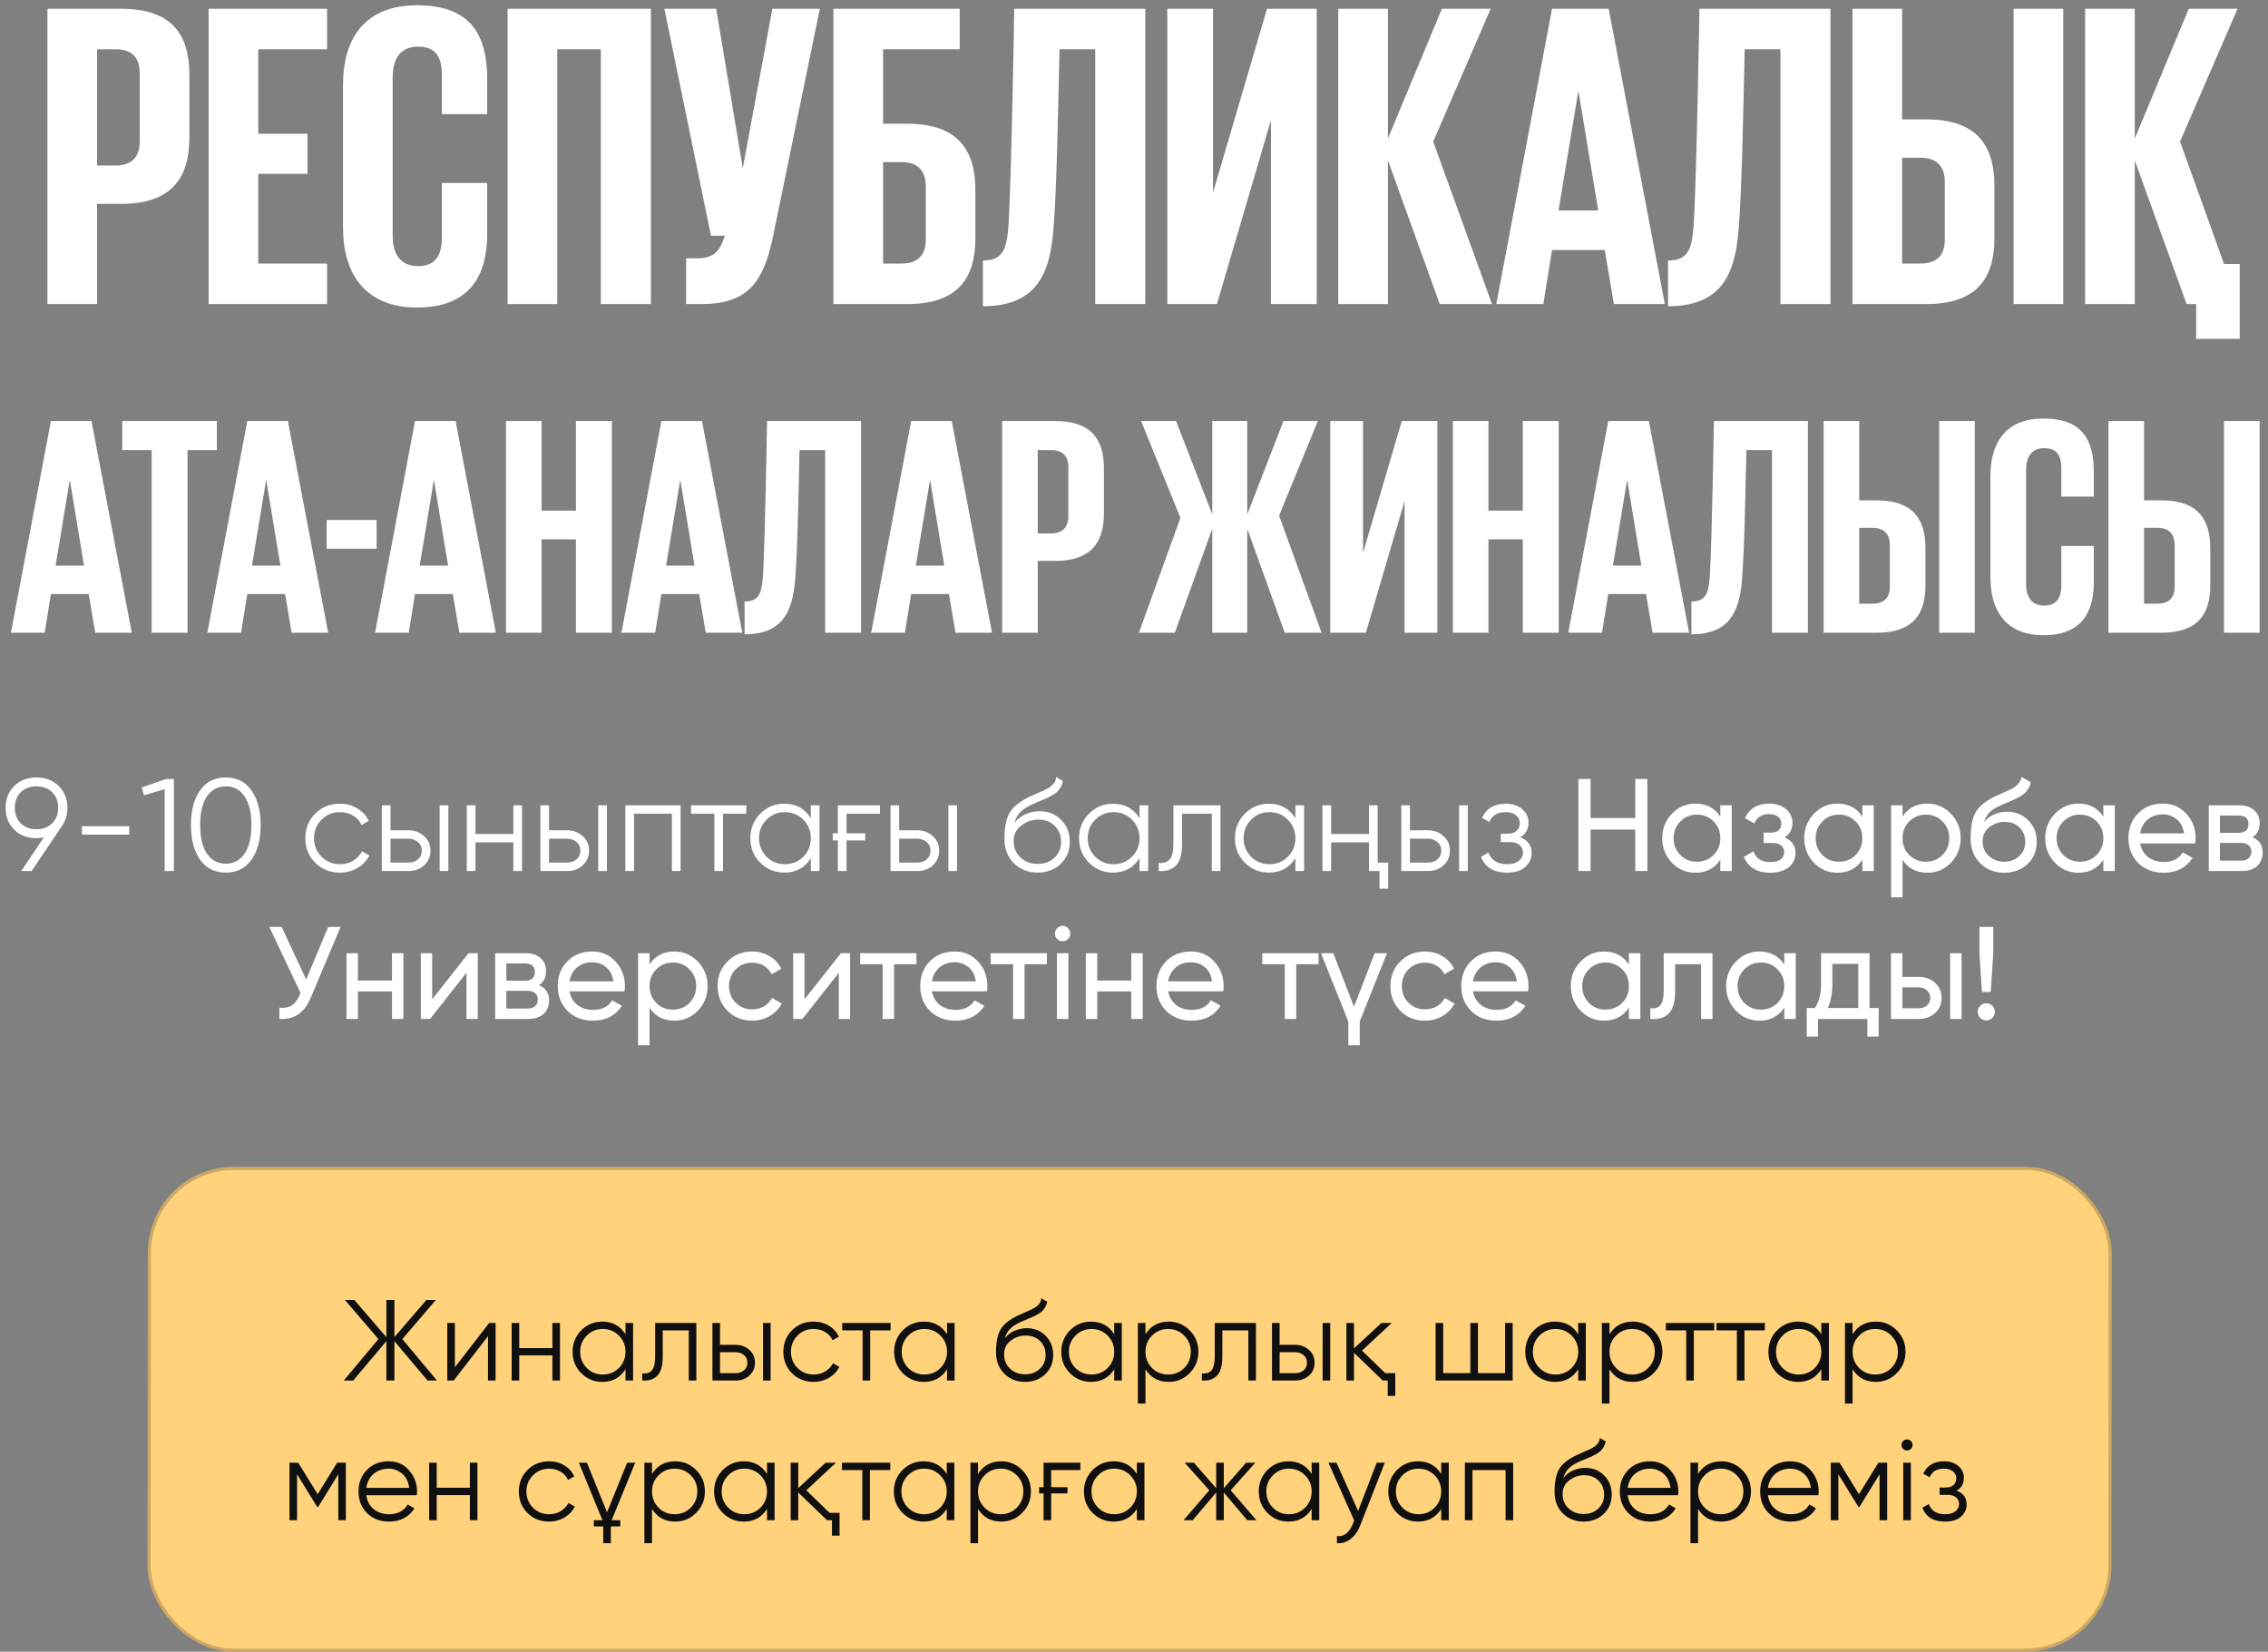
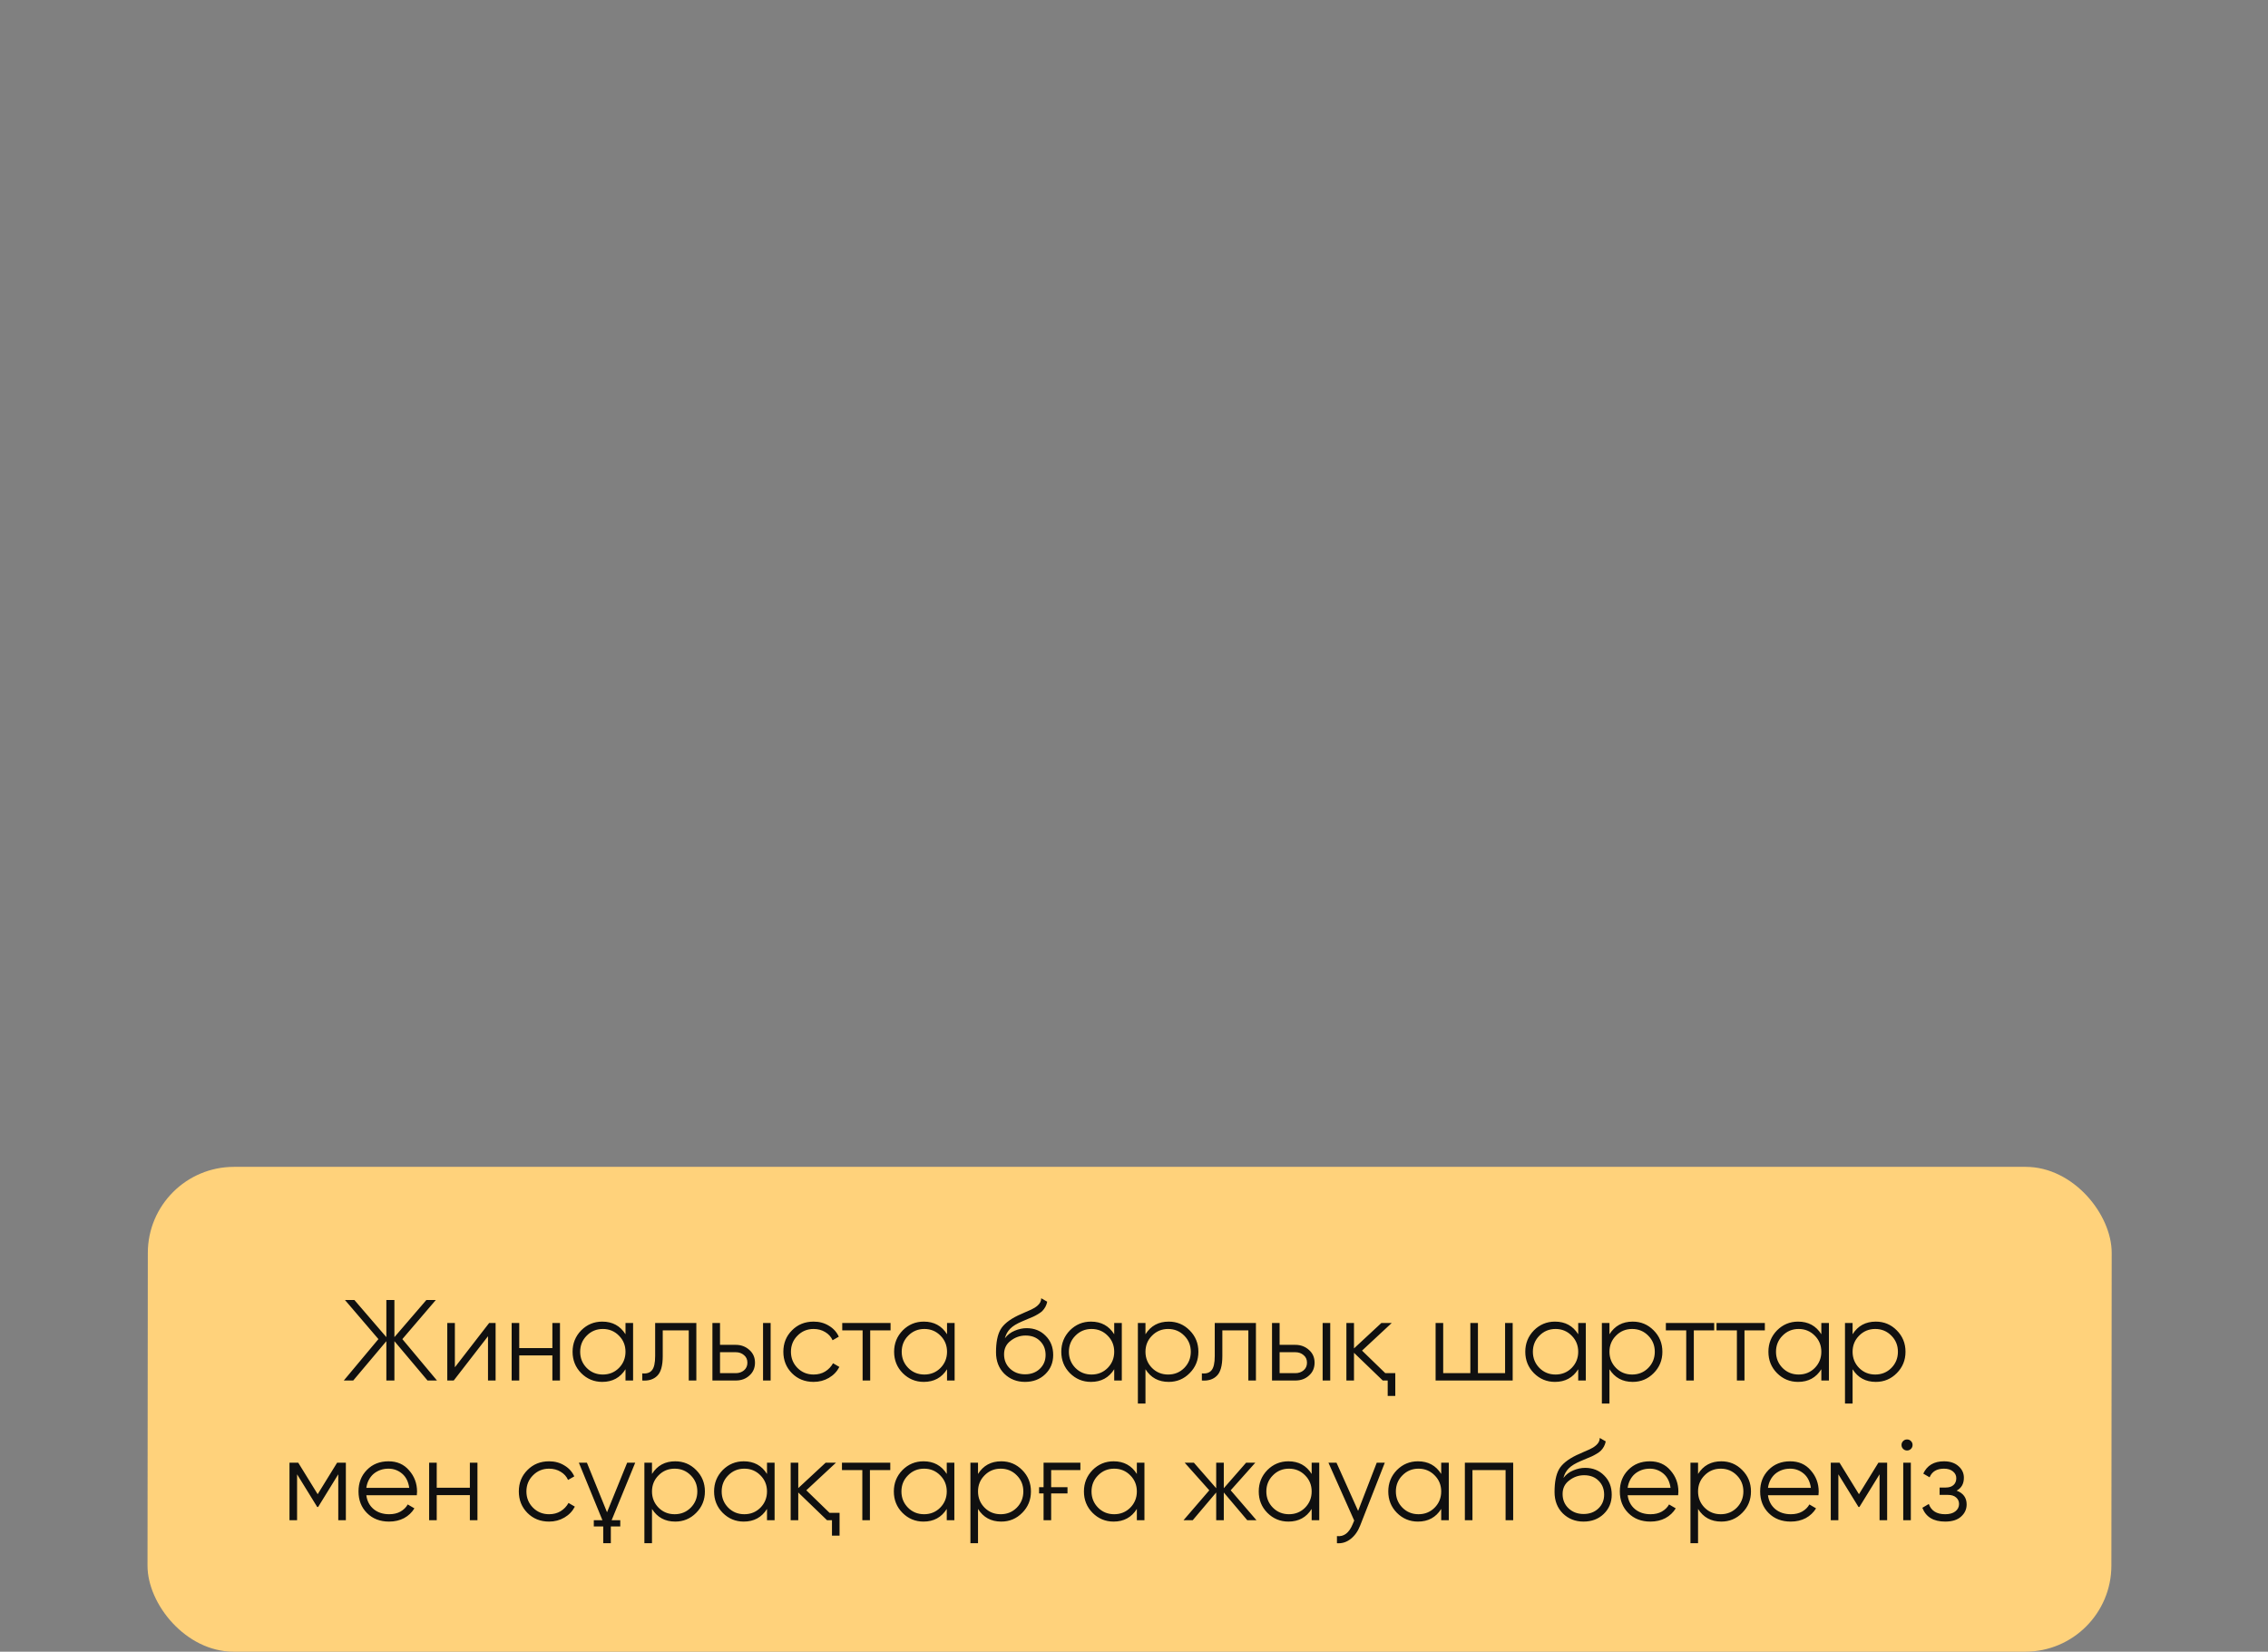
<svg xmlns="http://www.w3.org/2000/svg" width="276" height="201" viewBox="0 0 276 201" fill="none">
  <rect x="0" y="0" width="276" height="201" fill="#808080" stroke="none" />
-   <path d="M5.772 37V1.066H14.729C20.824 1.066 23.05 4.087 23.05 9.122V16.701C23.05 21.736 20.824 24.81 14.729 24.81H11.814V37H5.772ZM14.04 5.995H11.814V20.146H14.04C16.001 20.146 17.008 19.139 17.008 17.178V8.91C17.008 6.949 16.001 5.995 14.04 5.995ZM25.389 37V1.066H39.804V5.995H31.43V16.277H37.419V21.153H31.43V32.071H39.804V37H25.389ZM50.754 37.424C44.394 37.424 41.744 33.237 41.744 27.725V10.341C41.744 4.67 44.394 0.642 50.754 0.642C57.379 0.642 59.287 4.352 59.287 9.652V13.892H53.775V9.175C53.775 6.896 53.033 5.677 50.86 5.677C48.687 5.677 47.786 7.214 47.786 9.387V28.679C47.786 30.852 48.687 32.389 50.86 32.389C53.033 32.389 53.775 31.011 53.775 28.891V22.266H59.287V28.467C59.287 33.555 57.167 37.424 50.754 37.424ZM61.774 37V1.066H79.211V37H73.116V5.995H67.816V37H61.774ZM85.407 37H83.499V31.435H84.93C86.838 31.435 87.633 30.534 88.216 28.679H86.52L80.849 1.066H87.156L90.389 20.464L93.993 1.066H99.77L93.993 29.156C92.88 34.191 91.078 37 85.407 37ZM101.421 37V1.066H116.791V5.995H107.463V15.058H110.378C116.473 15.058 118.699 18.132 118.699 23.167V28.944C118.699 33.979 116.473 37 110.378 37H101.421ZM107.463 32.071H109.689C111.65 32.071 112.657 31.117 112.657 29.156V22.69C112.657 20.729 111.65 19.722 109.689 19.722H107.463V32.071ZM119.608 37.265V31.7C122.099 31.7 122.523 30.269 122.735 27.301C123.106 20.888 123.424 1.119 123.424 1.066H139.377V37H133.282V5.995H128.936C128.777 12.355 128.618 22.955 128.194 27.937C127.77 33.343 126.127 37.265 119.608 37.265ZM142.051 37V1.066H147.616V23.432L154.188 1.066H160.23V37H154.665V14.634L148.093 37H142.051ZM175.206 37L168.899 19.51V37H162.857V1.066H168.899V16.86L175.471 1.066H181.407L174.411 17.231L181.566 37H175.206ZM187.813 37H182.089L188.873 1.066H195.763L202.6 37H196.399L195.286 30.428H188.873L187.813 37ZM192.053 11.189L189.668 25.605H194.491L192.106 11.189H192.053ZM202.99 37.265V31.7C205.481 31.7 205.905 30.269 206.117 27.301C206.488 20.888 206.806 1.119 206.806 1.066H222.759V37H216.664V5.995H212.318C212.159 12.355 212 22.955 211.576 27.937C211.152 33.343 209.509 37.265 202.99 37.265ZM225.432 37V1.066H231.474V14.528H234.389C240.484 14.528 242.71 17.602 242.71 22.637V28.944C242.71 33.979 240.484 37 234.389 37H225.432ZM231.474 32.071H233.7C235.661 32.071 236.668 31.117 236.668 29.156V22.16C236.668 20.199 235.661 19.192 233.7 19.192H231.474V32.071ZM245.042 37V1.066H251.084V37H245.042ZM266.093 37L259.786 19.51V37H253.744V1.066H259.786V16.86L266.358 1.066H272.294L265.298 17.231L270.651 32.124H272.559V41.24H267.259V37H266.093ZM5.435 77H1.331L6.195 51.236H11.135L16.037 77H11.591L10.793 72.288H6.195L5.435 77ZM8.475 58.494L6.765 68.83H10.223L8.513 58.494H8.475ZM14.881 54.77V51.236H26.395V54.77H22.823V77H18.453V54.77H14.881ZM29.334 77H25.23L30.094 51.236H35.034L39.936 77H35.49L34.692 72.288H30.094L29.334 77ZM32.374 58.494L30.664 68.83H34.122L32.412 58.494H32.374ZM39.749 66.778V63.282H45.829V66.778H39.749ZM49.744 77H45.64L50.504 51.236H55.444L60.346 77H55.9L55.102 72.288H50.504L49.744 77ZM52.784 58.494L51.074 68.83H54.532L52.822 58.494H52.784ZM70.088 77V65.638H65.908V77H61.576V51.236H65.908V62.142H70.088V51.236H74.458V77H70.088ZM79.728 77H75.624L80.488 51.236H85.428L90.33 77H85.884L85.086 72.288H80.488L79.728 77ZM82.768 58.494L81.058 68.83H84.516L82.806 58.494H82.768ZM90.61 77.19V73.2C92.396 73.2 92.7 72.174 92.852 70.046C93.118 65.448 93.346 51.274 93.346 51.236H104.784V77H100.414V54.77H97.298C97.184 59.33 97.07 66.93 96.766 70.502C96.462 74.378 95.284 77.19 90.61 77.19ZM110.121 77H106.017L110.881 51.236H115.821L120.723 77H116.277L115.479 72.288H110.881L110.121 77ZM113.161 58.494L111.451 68.83H114.909L113.199 58.494H113.161ZM121.953 77V51.236H128.375C132.745 51.236 134.341 53.402 134.341 57.012V62.446C134.341 66.056 132.745 68.26 128.375 68.26H126.285V77H121.953ZM127.881 54.77H126.285V64.916H127.881C129.287 64.916 130.009 64.194 130.009 62.788V56.86C130.009 55.454 129.287 54.77 127.881 54.77ZM138.595 77L143.649 63.016L138.861 51.236H143.117L147.525 62.598V51.236H151.781V62.598L156.189 51.236H160.369L155.657 62.75L160.825 77H156.341L151.781 64.346V77H147.525V64.346L142.965 77H138.595ZM161.883 77V51.236H165.873V67.272L170.585 51.236H174.917V77H170.927V60.964L166.215 77H161.883ZM185.313 77V65.638H181.133V77H176.801V51.236H181.133V62.142H185.313V51.236H189.683V77H185.313ZM194.953 77H190.849L195.713 51.236H200.653L205.555 77H201.109L200.311 72.288H195.713L194.953 77ZM197.993 58.494L196.283 68.83H199.741L198.031 58.494H197.993ZM205.835 77.19V73.2C207.621 73.2 207.925 72.174 208.077 70.046C208.343 65.448 208.571 51.274 208.571 51.236H220.009V77H215.639V54.77H212.523C212.409 59.33 212.295 66.93 211.991 70.502C211.687 74.378 210.509 77.19 205.835 77.19ZM221.926 77V51.236H226.258V60.888H228.348C232.718 60.888 234.314 63.092 234.314 66.702V71.224C234.314 74.834 232.718 77 228.348 77H221.926ZM226.258 73.466H227.854C229.26 73.466 229.982 72.782 229.982 71.376V66.36C229.982 64.954 229.26 64.232 227.854 64.232H226.258V73.466ZM235.986 77V51.236H240.318V77H235.986ZM248.684 77.304C244.124 77.304 242.224 74.302 242.224 70.35V57.886C242.224 53.82 244.124 50.932 248.684 50.932C253.434 50.932 254.802 53.592 254.802 57.392V60.432H250.85V57.05C250.85 55.416 250.318 54.542 248.76 54.542C247.202 54.542 246.556 55.644 246.556 57.202V71.034C246.556 72.592 247.202 73.694 248.76 73.694C250.318 73.694 250.85 72.706 250.85 71.186V66.436H254.802V70.882C254.802 74.53 253.282 77.304 248.684 77.304ZM256.586 77V51.236H260.918V60.888H263.008C267.378 60.888 268.974 63.092 268.974 66.702V71.224C268.974 74.834 267.378 77 263.008 77H256.586ZM260.918 73.466H262.514C263.92 73.466 264.642 72.782 264.642 71.376V66.36C264.642 64.954 263.92 64.232 262.514 64.232H260.918V73.466ZM270.646 77V51.236H274.978V77H270.646Z" fill="white" />
-   <path d="M8.203 98.304C8.203 99.147 7.974 99.893 7.515 100.544L3.851 106H2.587L5.339 101.904C5.051 101.968 4.752 102 4.443 102C3.334 102 2.432 101.659 1.739 100.976C1.035 100.293 0.683 99.403 0.683 98.304C0.683 97.227 1.035 96.341 1.739 95.648C2.454 94.955 3.355 94.608 4.443 94.608C5.531 94.608 6.432 94.955 7.147 95.648C7.851 96.341 8.203 97.227 8.203 98.304ZM2.523 96.416C2.043 96.896 1.803 97.525 1.803 98.304C1.803 99.083 2.043 99.712 2.523 100.192C3.014 100.672 3.654 100.912 4.443 100.912C5.232 100.912 5.867 100.672 6.347 100.192C6.838 99.712 7.083 99.083 7.083 98.304C7.083 97.525 6.838 96.896 6.347 96.416C5.867 95.936 5.232 95.696 4.443 95.696C3.654 95.696 3.014 95.936 2.523 96.416ZM9.967 101.568V100.544H15.727V101.568H9.967ZM20.2 94.8H21.16V106H20.04V96.032L17.528 96.784L17.24 95.824L20.2 94.8ZM30.598 104.624C29.861 105.669 28.822 106.192 27.477 106.192C26.144 106.192 25.099 105.669 24.341 104.624C23.605 103.568 23.238 102.16 23.238 100.4C23.238 98.64 23.605 97.237 24.341 96.192C25.088 95.136 26.134 94.608 27.477 94.608C28.822 94.608 29.861 95.136 30.598 96.192C31.344 97.227 31.718 98.629 31.718 100.4C31.718 102.171 31.344 103.579 30.598 104.624ZM25.174 103.872C25.739 104.693 26.507 105.104 27.477 105.104C28.459 105.104 29.221 104.693 29.765 103.872C30.32 103.061 30.598 101.904 30.598 100.4C30.598 98.896 30.32 97.739 29.765 96.928C29.221 96.107 28.459 95.696 27.477 95.696C26.507 95.696 25.739 96.107 25.174 96.928C24.63 97.749 24.358 98.907 24.358 100.4C24.358 101.904 24.63 103.061 25.174 103.872ZM41.364 106.192C40.158 106.192 39.156 105.792 38.356 104.992C37.556 104.181 37.156 103.184 37.156 102C37.156 100.816 37.556 99.824 38.356 99.024C39.156 98.213 40.158 97.808 41.364 97.808C42.164 97.808 42.873 98 43.492 98.384C44.121 98.757 44.58 99.264 44.868 99.904L44.004 100.4C43.79 99.92 43.449 99.541 42.98 99.264C42.51 98.976 41.972 98.832 41.364 98.832C40.478 98.832 39.732 99.141 39.124 99.76C38.516 100.368 38.212 101.115 38.212 102C38.212 102.885 38.516 103.637 39.124 104.256C39.732 104.864 40.478 105.168 41.364 105.168C41.972 105.168 42.505 105.029 42.964 104.752C43.433 104.464 43.801 104.08 44.068 103.6L44.948 104.112C44.617 104.752 44.132 105.259 43.492 105.632C42.852 106.005 42.142 106.192 41.364 106.192ZM49.712 101.04C50.448 101.04 51.077 101.275 51.6 101.744C52.122 102.203 52.384 102.795 52.384 103.52C52.384 104.256 52.122 104.853 51.6 105.312C51.098 105.771 50.469 106 49.712 106H46.464V98H47.52V101.04H49.712ZM53.504 98H54.56V106H53.504V98ZM49.712 104.976C50.16 104.976 50.538 104.848 50.848 104.592C51.168 104.325 51.328 103.968 51.328 103.52C51.328 103.072 51.168 102.72 50.848 102.464C50.538 102.197 50.16 102.064 49.712 102.064H47.52V104.976H49.712ZM62.471 98H63.528V106H62.471V102.512H57.864V106H56.807V98H57.864V101.488H62.471V98ZM69.009 101.04C69.745 101.04 70.374 101.275 70.897 101.744C71.419 102.203 71.681 102.795 71.681 103.52C71.681 104.256 71.419 104.853 70.897 105.312C70.395 105.771 69.766 106 69.009 106H65.761V98H66.817V101.04H69.009ZM72.801 98H73.857V106H72.801V98ZM69.009 104.976C69.457 104.976 69.835 104.848 70.145 104.592C70.465 104.325 70.625 103.968 70.625 103.52C70.625 103.072 70.465 102.72 70.145 102.464C69.835 102.197 69.457 102.064 69.009 102.064H66.817V104.976H69.009ZM82.824 98V106H81.768V99.024H77.16V106H76.104V98H82.824ZM90.817 98V99.024H87.986V106H86.93V99.024H84.097V98H90.817ZM98.672 98H99.728V106H98.672V104.432C97.936 105.605 96.859 106.192 95.44 106.192C94.299 106.192 93.323 105.787 92.512 104.976C91.712 104.165 91.312 103.173 91.312 102C91.312 100.837 91.712 99.845 92.512 99.024C93.323 98.213 94.299 97.808 95.44 97.808C96.859 97.808 97.936 98.395 98.672 99.568V98ZM93.28 104.256C93.888 104.864 94.635 105.168 95.52 105.168C96.405 105.168 97.152 104.864 97.76 104.256C98.368 103.637 98.672 102.885 98.672 102C98.672 101.115 98.368 100.368 97.76 99.76C97.152 99.141 96.405 98.832 95.52 98.832C94.635 98.832 93.888 99.141 93.28 99.76C92.672 100.368 92.368 101.115 92.368 102C92.368 102.885 92.672 103.637 93.28 104.256ZM101.34 101.408H101.964V98H107.084V99.024H103.02V101.408H105.292V102.272H103.02V106H101.964V102.272H101.34V101.408ZM111.618 101.04C112.354 101.04 112.983 101.275 113.506 101.744C114.029 102.203 114.29 102.795 114.29 103.52C114.29 104.256 114.029 104.853 113.506 105.312C113.005 105.771 112.375 106 111.618 106H108.37V98H109.426V101.04H111.618ZM115.41 98H116.466V106H115.41V98ZM111.618 104.976C112.066 104.976 112.445 104.848 112.754 104.592C113.074 104.325 113.234 103.968 113.234 103.52C113.234 103.072 113.074 102.72 112.754 102.464C112.445 102.197 112.066 102.064 111.618 102.064H109.426V104.976H111.618ZM126.266 106.192C125.124 106.192 124.164 105.813 123.386 105.056C122.618 104.288 122.234 103.296 122.234 102.08C122.234 100.715 122.436 99.669 122.842 98.944C123.247 98.208 124.068 97.541 125.306 96.944C125.423 96.891 125.556 96.832 125.706 96.768C125.866 96.693 126.042 96.613 126.234 96.528C126.607 96.379 126.9 96.251 127.114 96.144C127.274 96.069 127.434 95.984 127.594 95.888C127.764 95.781 127.919 95.664 128.058 95.536C128.196 95.408 128.308 95.264 128.394 95.104C128.479 94.933 128.522 94.752 128.522 94.56L129.354 95.04C129.3 95.307 129.215 95.547 129.098 95.76C128.97 95.984 128.836 96.165 128.698 96.304C128.57 96.443 128.362 96.597 128.074 96.768C127.935 96.853 127.812 96.923 127.706 96.976C127.599 97.029 127.503 97.077 127.418 97.12L126.618 97.456L125.866 97.776C125.492 97.936 125.172 98.096 124.906 98.256C124.639 98.416 124.41 98.592 124.218 98.784C124.036 98.965 123.882 99.168 123.754 99.392C123.636 99.605 123.54 99.851 123.466 100.128C123.828 99.648 124.287 99.296 124.842 99.072C125.396 98.837 125.946 98.72 126.49 98.72C127.556 98.72 128.436 99.072 129.13 99.776C129.834 100.469 130.186 101.36 130.186 102.448C130.186 103.525 129.812 104.421 129.066 105.136C128.33 105.84 127.396 106.192 126.266 106.192ZM126.266 105.136C127.098 105.136 127.78 104.885 128.314 104.384C128.858 103.872 129.13 103.227 129.13 102.448C129.13 101.659 128.874 101.013 128.362 100.512C127.86 100 127.188 99.744 126.346 99.744C125.588 99.744 124.9 99.984 124.282 100.464C123.663 100.923 123.354 101.552 123.354 102.352C123.354 103.163 123.631 103.829 124.186 104.352C124.74 104.875 125.434 105.136 126.266 105.136ZM138.672 98H139.728V106H138.672V104.432C137.936 105.605 136.859 106.192 135.44 106.192C134.299 106.192 133.323 105.787 132.512 104.976C131.712 104.165 131.312 103.173 131.312 102C131.312 100.837 131.712 99.845 132.512 99.024C133.323 98.213 134.299 97.808 135.44 97.808C136.859 97.808 137.936 98.395 138.672 99.568V98ZM133.28 104.256C133.888 104.864 134.635 105.168 135.52 105.168C136.405 105.168 137.152 104.864 137.76 104.256C138.368 103.637 138.672 102.885 138.672 102C138.672 101.115 138.368 100.368 137.76 99.76C137.152 99.141 136.405 98.832 135.52 98.832C134.635 98.832 133.888 99.141 133.28 99.76C132.672 100.368 132.368 101.115 132.368 102C132.368 102.885 132.672 103.637 133.28 104.256ZM148.524 98V106H147.468V99.024H143.852V102.592C143.852 103.936 143.596 104.853 143.084 105.344C142.582 105.845 141.889 106.064 141.004 106V105.008C141.612 105.072 142.06 104.928 142.348 104.576C142.646 104.224 142.796 103.563 142.796 102.592V98H148.524ZM157.641 98H158.697V106H157.641V104.432C156.905 105.605 155.827 106.192 154.409 106.192C153.267 106.192 152.291 105.787 151.481 104.976C150.681 104.165 150.281 103.173 150.281 102C150.281 100.837 150.681 99.845 151.481 99.024C152.291 98.213 153.267 97.808 154.409 97.808C155.827 97.808 156.905 98.395 157.641 99.568V98ZM152.249 104.256C152.857 104.864 153.603 105.168 154.489 105.168C155.374 105.168 156.121 104.864 156.729 104.256C157.337 103.637 157.641 102.885 157.641 102C157.641 101.115 157.337 100.368 156.729 99.76C156.121 99.141 155.374 98.832 154.489 98.832C153.603 98.832 152.857 99.141 152.249 99.76C151.641 100.368 151.337 101.115 151.337 102C151.337 102.885 151.641 103.637 152.249 104.256ZM166.597 98H167.653V104.976H168.933V108.144H167.877V106H166.597V102.512H161.989V106H160.933V98H161.989V101.488H166.597V98ZM173.774 101.04C174.51 101.04 175.14 101.275 175.662 101.744C176.185 102.203 176.446 102.795 176.446 103.52C176.446 104.256 176.185 104.853 175.662 105.312C175.161 105.771 174.532 106 173.774 106H170.526V98H171.582V101.04H173.774ZM177.566 98H178.622V106H177.566V98ZM173.774 104.976C174.222 104.976 174.601 104.848 174.91 104.592C175.23 104.325 175.39 103.968 175.39 103.52C175.39 103.072 175.23 102.72 174.91 102.464C174.601 102.197 174.222 102.064 173.774 102.064H171.582V104.976H173.774ZM184.998 101.888C185.926 102.24 186.39 102.88 186.39 103.808C186.39 104.48 186.129 105.045 185.606 105.504C185.105 105.963 184.369 106.192 183.398 106.192C181.777 106.192 180.721 105.552 180.23 104.272L181.126 103.744C181.467 104.693 182.225 105.168 183.398 105.168C184.017 105.168 184.491 105.035 184.822 104.768C185.163 104.501 185.334 104.16 185.334 103.744C185.334 103.371 185.195 103.067 184.918 102.832C184.651 102.597 184.278 102.48 183.798 102.48H182.63V101.456H183.478C183.937 101.456 184.294 101.344 184.55 101.12C184.817 100.885 184.95 100.565 184.95 100.16C184.95 99.776 184.795 99.461 184.486 99.216C184.177 98.96 183.761 98.832 183.238 98.832C182.235 98.832 181.569 99.232 181.238 100.032L180.358 99.52C180.891 98.379 181.851 97.808 183.238 97.808C184.081 97.808 184.753 98.032 185.254 98.48C185.755 98.917 186.006 99.456 186.006 100.096C186.006 100.928 185.67 101.525 184.998 101.888ZM199.003 94.8H200.475V106H199.003V100.96H193.563V106H192.075V94.8H193.563V99.552H199.003V94.8ZM209.352 98H210.744V106H209.352V104.624C208.659 105.68 207.651 106.208 206.328 106.208C205.197 106.208 204.243 105.803 203.464 104.992C202.675 104.171 202.28 103.173 202.28 102C202.28 100.837 202.675 99.845 203.464 99.024C204.253 98.203 205.208 97.792 206.328 97.792C207.651 97.792 208.659 98.32 209.352 99.376V98ZM206.504 104.864C207.315 104.864 207.992 104.592 208.536 104.048C209.08 103.493 209.352 102.811 209.352 102C209.352 101.189 209.08 100.512 208.536 99.968C207.992 99.413 207.315 99.136 206.504 99.136C205.704 99.136 205.032 99.413 204.488 99.968C203.944 100.512 203.672 101.189 203.672 102C203.672 102.811 203.944 103.493 204.488 104.048C205.032 104.592 205.704 104.864 206.504 104.864ZM217.173 101.904C218.058 102.277 218.501 102.912 218.501 103.808C218.501 104.149 218.432 104.464 218.293 104.752C218.165 105.04 217.968 105.296 217.701 105.52C217.445 105.733 217.125 105.899 216.741 106.016C216.357 106.144 215.92 106.208 215.429 106.208C213.829 106.208 212.757 105.568 212.213 104.288L213.381 103.6C213.68 104.475 214.368 104.912 215.445 104.912C215.989 104.912 216.405 104.8 216.693 104.576C216.981 104.341 217.125 104.043 217.125 103.68C217.125 103.36 217.002 103.099 216.757 102.896C216.522 102.693 216.202 102.592 215.797 102.592H214.629V101.328H215.493C215.898 101.328 216.213 101.232 216.437 101.04C216.661 100.837 216.773 100.565 216.773 100.224C216.773 99.883 216.64 99.605 216.373 99.392C216.117 99.179 215.76 99.072 215.301 99.072C214.405 99.072 213.797 99.451 213.477 100.208L212.341 99.552C212.906 98.379 213.893 97.792 215.301 97.792C215.738 97.792 216.128 97.856 216.469 97.984C216.821 98.101 217.12 98.267 217.365 98.48C217.61 98.683 217.797 98.928 217.925 99.216C218.064 99.493 218.133 99.792 218.133 100.112C218.133 100.923 217.813 101.52 217.173 101.904ZM226.633 98H228.025V106H226.633V104.624C225.94 105.68 224.932 106.208 223.609 106.208C222.478 106.208 221.524 105.803 220.745 104.992C219.956 104.171 219.561 103.173 219.561 102C219.561 100.837 219.956 99.845 220.745 99.024C221.534 98.203 222.489 97.792 223.609 97.792C224.932 97.792 225.94 98.32 226.633 99.376V98ZM223.785 104.864C224.596 104.864 225.273 104.592 225.817 104.048C226.361 103.493 226.633 102.811 226.633 102C226.633 101.189 226.361 100.512 225.817 99.968C225.273 99.413 224.596 99.136 223.785 99.136C222.985 99.136 222.313 99.413 221.769 99.968C221.225 100.512 220.953 101.189 220.953 102C220.953 102.811 221.225 103.493 221.769 104.048C222.313 104.592 222.985 104.864 223.785 104.864ZM234.55 97.792C235.67 97.792 236.625 98.203 237.414 99.024C238.203 99.845 238.598 100.837 238.598 102C238.598 103.173 238.203 104.171 237.414 104.992C236.635 105.803 235.681 106.208 234.55 106.208C233.217 106.208 232.209 105.68 231.526 104.624V109.2H230.134V98H231.526V99.376C232.209 98.32 233.217 97.792 234.55 97.792ZM234.374 104.864C235.174 104.864 235.846 104.592 236.39 104.048C236.934 103.493 237.206 102.811 237.206 102C237.206 101.189 236.934 100.512 236.39 99.968C235.846 99.413 235.174 99.136 234.374 99.136C233.563 99.136 232.886 99.413 232.342 99.968C231.798 100.512 231.526 101.189 231.526 102C231.526 102.811 231.798 103.493 232.342 104.048C232.886 104.592 233.563 104.864 234.374 104.864ZM243.891 106.208C242.707 106.208 241.731 105.819 240.963 105.04C240.195 104.261 239.811 103.259 239.811 102.032C239.811 100.656 240.008 99.605 240.403 98.88C240.808 98.144 241.63 97.477 242.867 96.88C242.984 96.827 243.118 96.768 243.267 96.704C243.416 96.629 243.587 96.549 243.779 96.464L244.643 96.08C244.792 96.005 244.942 95.92 245.091 95.824C245.251 95.717 245.395 95.6 245.523 95.472C245.651 95.344 245.758 95.205 245.843 95.056C245.928 94.896 245.982 94.725 246.003 94.544L247.123 95.184C247.091 95.355 247.048 95.515 246.995 95.664C246.942 95.803 246.862 95.941 246.755 96.08C246.659 96.208 246.574 96.32 246.499 96.416C246.424 96.512 246.296 96.619 246.115 96.736C246.03 96.789 245.96 96.837 245.907 96.88C245.854 96.912 245.795 96.944 245.731 96.976C245.678 97.008 245.614 97.045 245.539 97.088C245.475 97.12 245.384 97.163 245.267 97.216C245.15 97.269 245.054 97.317 244.979 97.36C244.904 97.392 244.846 97.419 244.803 97.44L244.275 97.664L243.763 97.872C243.4 98.032 243.086 98.187 242.819 98.336C242.563 98.485 242.344 98.645 242.163 98.816C241.992 98.987 241.848 99.173 241.731 99.376C241.614 99.568 241.518 99.787 241.443 100.032C241.784 99.605 242.211 99.291 242.723 99.088C243.235 98.885 243.747 98.784 244.259 98.784C245.272 98.784 246.12 99.125 246.803 99.808C247.507 100.501 247.859 101.381 247.859 102.448C247.859 103.536 247.486 104.437 246.739 105.152C245.982 105.856 245.032 106.208 243.891 106.208ZM246.467 102.448C246.467 102.096 246.403 101.771 246.275 101.472C246.158 101.173 245.987 100.917 245.763 100.704C245.55 100.48 245.288 100.309 244.979 100.192C244.67 100.075 244.323 100.016 243.939 100.016C243.267 100.016 242.648 100.235 242.083 100.672C241.539 101.109 241.267 101.675 241.267 102.368C241.267 103.093 241.518 103.691 242.019 104.16C242.52 104.629 243.144 104.864 243.891 104.864C244.648 104.864 245.262 104.635 245.731 104.176C246.222 103.717 246.467 103.141 246.467 102.448ZM255.961 98H257.353V106H255.961V104.624C255.268 105.68 254.26 106.208 252.937 106.208C251.807 106.208 250.852 105.803 250.073 104.992C249.284 104.171 248.889 103.173 248.889 102C248.889 100.837 249.284 99.845 250.073 99.024C250.863 98.203 251.817 97.792 252.937 97.792C254.26 97.792 255.268 98.32 255.961 99.376V98ZM253.113 104.864C253.924 104.864 254.601 104.592 255.145 104.048C255.689 103.493 255.961 102.811 255.961 102C255.961 101.189 255.689 100.512 255.145 99.968C254.601 99.413 253.924 99.136 253.113 99.136C252.313 99.136 251.641 99.413 251.097 99.968C250.553 100.512 250.281 101.189 250.281 102C250.281 102.811 250.553 103.493 251.097 104.048C251.641 104.592 252.313 104.864 253.113 104.864ZM260.438 102.64C260.577 103.355 260.902 103.909 261.414 104.304C261.926 104.699 262.566 104.896 263.334 104.896C264.39 104.896 265.158 104.507 265.638 103.728L266.822 104.4C266.033 105.605 264.86 106.208 263.302 106.208C262.044 106.208 261.009 105.813 260.198 105.024C259.409 104.213 259.014 103.205 259.014 102C259.014 100.784 259.404 99.781 260.182 98.992C260.961 98.192 261.969 97.792 263.206 97.792C264.38 97.792 265.334 98.208 266.07 99.04C266.817 99.851 267.19 100.843 267.19 102.016C267.19 102.229 267.174 102.437 267.142 102.64H260.438ZM263.206 99.104C262.46 99.104 261.841 99.317 261.35 99.744C260.86 100.16 260.556 100.72 260.438 101.424H265.782C265.665 100.656 265.366 100.08 264.886 99.696C264.406 99.301 263.846 99.104 263.206 99.104ZM274.118 101.888C274.94 102.229 275.35 102.848 275.35 103.744C275.35 104.416 275.132 104.96 274.694 105.376C274.257 105.792 273.622 106 272.79 106H268.79V98H272.47C273.27 98 273.889 98.203 274.326 98.608C274.764 99.003 274.982 99.525 274.982 100.176C274.982 100.955 274.694 101.525 274.118 101.888ZM270.15 99.248V101.344H272.406C273.217 101.344 273.622 100.987 273.622 100.272C273.622 99.589 273.217 99.248 272.406 99.248H270.15ZM272.71 104.736C273.116 104.736 273.425 104.64 273.638 104.448C273.862 104.256 273.974 103.984 273.974 103.632C273.974 103.301 273.862 103.045 273.638 102.864C273.425 102.672 273.116 102.576 272.71 102.576H270.15V104.736H272.71ZM39.944 112.8H41.448L37.848 121.344C37.443 122.315 36.925 123.013 36.296 123.44C35.667 123.867 34.899 124.053 33.992 124V122.624C34.611 122.688 35.112 122.603 35.496 122.368C35.88 122.123 36.2 121.696 36.456 121.088L36.568 120.832L32.776 112.8H34.28L37.256 119.2L39.944 112.8ZM47.701 116H49.093V124H47.701V120.656H43.557V124H42.165V116H43.557V119.328H47.701V116ZM57.02 116H58.14V124H56.764V118.384L52.332 124H51.212V116H52.588V121.616L57.02 116ZM65.587 119.888C66.409 120.229 66.819 120.848 66.819 121.744C66.819 122.416 66.6 122.96 66.163 123.376C65.726 123.792 65.091 124 64.259 124H60.259V116H63.939C64.739 116 65.358 116.203 65.795 116.608C66.233 117.003 66.451 117.525 66.451 118.176C66.451 118.955 66.163 119.525 65.587 119.888ZM61.619 117.248V119.344H63.875C64.686 119.344 65.091 118.987 65.091 118.272C65.091 117.589 64.686 117.248 63.875 117.248H61.619ZM64.179 122.736C64.585 122.736 64.894 122.64 65.107 122.448C65.331 122.256 65.443 121.984 65.443 121.632C65.443 121.301 65.331 121.045 65.107 120.864C64.894 120.672 64.585 120.576 64.179 120.576H61.619V122.736H64.179ZM69.298 120.64C69.436 121.355 69.762 121.909 70.274 122.304C70.786 122.699 71.426 122.896 72.194 122.896C73.25 122.896 74.018 122.507 74.498 121.728L75.682 122.4C74.892 123.605 73.719 124.208 72.162 124.208C70.903 124.208 69.868 123.813 69.058 123.024C68.268 122.213 67.874 121.205 67.874 120C67.874 118.784 68.263 117.781 69.042 116.992C69.82 116.192 70.828 115.792 72.066 115.792C73.239 115.792 74.194 116.208 74.93 117.04C75.676 117.851 76.05 118.843 76.05 120.016C76.05 120.229 76.034 120.437 76.002 120.64H69.298ZM72.066 117.104C71.319 117.104 70.7 117.317 70.21 117.744C69.719 118.16 69.415 118.72 69.298 119.424H74.642C74.524 118.656 74.226 118.08 73.746 117.696C73.266 117.301 72.706 117.104 72.066 117.104ZM82.066 115.792C83.186 115.792 84.14 116.203 84.93 117.024C85.719 117.845 86.114 118.837 86.114 120C86.114 121.173 85.719 122.171 84.93 122.992C84.151 123.803 83.196 124.208 82.066 124.208C80.732 124.208 79.724 123.68 79.042 122.624V127.2H77.65V116H79.042V117.376C79.724 116.32 80.732 115.792 82.066 115.792ZM81.89 122.864C82.69 122.864 83.362 122.592 83.906 122.048C84.45 121.493 84.722 120.811 84.722 120C84.722 119.189 84.45 118.512 83.906 117.968C83.362 117.413 82.69 117.136 81.89 117.136C81.079 117.136 80.402 117.413 79.858 117.968C79.314 118.512 79.042 119.189 79.042 120C79.042 120.811 79.314 121.493 79.858 122.048C80.402 122.592 81.079 122.864 81.89 122.864ZM91.535 124.208C90.329 124.208 89.327 123.808 88.527 123.008C87.727 122.197 87.327 121.195 87.327 120C87.327 118.805 87.727 117.808 88.527 117.008C89.327 116.197 90.329 115.792 91.535 115.792C92.324 115.792 93.033 115.984 93.663 116.368C94.292 116.741 94.761 117.248 95.071 117.888L93.903 118.56C93.7 118.133 93.391 117.792 92.975 117.536C92.559 117.28 92.079 117.152 91.535 117.152C90.735 117.152 90.063 117.424 89.519 117.968C88.985 118.523 88.719 119.2 88.719 120C88.719 120.789 88.985 121.461 89.519 122.016C90.063 122.56 90.735 122.832 91.535 122.832C92.079 122.832 92.559 122.709 92.975 122.464C93.401 122.208 93.727 121.867 93.951 121.44L95.135 122.128C94.793 122.768 94.303 123.275 93.663 123.648C93.023 124.021 92.313 124.208 91.535 124.208ZM102.333 116H103.453V124H102.077V118.384L97.645 124H96.525V116H97.901V121.616L102.333 116ZM111.524 116V117.344H108.804V124H107.412V117.344H104.676V116H111.524ZM113.407 120.64C113.546 121.355 113.871 121.909 114.383 122.304C114.895 122.699 115.535 122.896 116.303 122.896C117.359 122.896 118.127 122.507 118.607 121.728L119.791 122.4C119.002 123.605 117.828 124.208 116.271 124.208C115.012 124.208 113.978 123.813 113.167 123.024C112.378 122.213 111.983 121.205 111.983 120C111.983 118.784 112.372 117.781 113.151 116.992C113.93 116.192 114.938 115.792 116.175 115.792C117.348 115.792 118.303 116.208 119.039 117.04C119.786 117.851 120.159 118.843 120.159 120.016C120.159 120.229 120.143 120.437 120.111 120.64H113.407ZM116.175 117.104C115.428 117.104 114.81 117.317 114.319 117.744C113.828 118.16 113.524 118.72 113.407 119.424H118.751C118.634 118.656 118.335 118.08 117.855 117.696C117.375 117.301 116.815 117.104 116.175 117.104ZM127.399 116V117.344H124.679V124H123.287V117.344H120.551V116H127.399ZM129.323 114.544C129.056 114.544 128.832 114.453 128.651 114.272C128.469 114.091 128.379 113.872 128.379 113.616C128.379 113.36 128.469 113.141 128.651 112.96C128.832 112.768 129.056 112.672 129.323 112.672C129.579 112.672 129.797 112.768 129.979 112.96C130.16 113.141 130.251 113.36 130.251 113.616C130.251 113.872 130.16 114.091 129.979 114.272C129.797 114.453 129.579 114.544 129.323 114.544ZM128.618 124V116H130.011V124H128.618ZM137.67 116H139.062V124H137.67V120.656H133.526V124H132.134V116H133.526V119.328H137.67V116ZM142.157 120.64C142.296 121.355 142.621 121.909 143.133 122.304C143.645 122.699 144.285 122.896 145.053 122.896C146.109 122.896 146.877 122.507 147.357 121.728L148.541 122.4C147.752 123.605 146.578 124.208 145.021 124.208C143.762 124.208 142.728 123.813 141.917 123.024C141.128 122.213 140.733 121.205 140.733 120C140.733 118.784 141.122 117.781 141.901 116.992C142.68 116.192 143.688 115.792 144.925 115.792C146.098 115.792 147.053 116.208 147.789 117.04C148.536 117.851 148.909 118.843 148.909 120.016C148.909 120.229 148.893 120.437 148.861 120.64H142.157ZM144.925 117.104C144.178 117.104 143.56 117.317 143.069 117.744C142.578 118.16 142.274 118.72 142.157 119.424H147.501C147.384 118.656 147.085 118.08 146.605 117.696C146.125 117.301 145.565 117.104 144.925 117.104ZM160.461 116V117.344H157.741V124H156.349V117.344H153.613V116H160.461ZM167.281 116H168.785L165.473 124.304V127.2H164.081V124.304L160.753 116H162.257L164.769 122.512L167.281 116ZM173.41 124.208C172.204 124.208 171.202 123.808 170.402 123.008C169.602 122.197 169.202 121.195 169.202 120C169.202 118.805 169.602 117.808 170.402 117.008C171.202 116.197 172.204 115.792 173.41 115.792C174.199 115.792 174.908 115.984 175.538 116.368C176.167 116.741 176.636 117.248 176.946 117.888L175.778 118.56C175.575 118.133 175.266 117.792 174.85 117.536C174.434 117.28 173.954 117.152 173.41 117.152C172.61 117.152 171.938 117.424 171.394 117.968C170.86 118.523 170.594 119.2 170.594 120C170.594 120.789 170.86 121.461 171.394 122.016C171.938 122.56 172.61 122.832 173.41 122.832C173.954 122.832 174.434 122.709 174.85 122.464C175.276 122.208 175.602 121.867 175.826 121.44L177.01 122.128C176.668 122.768 176.178 123.275 175.538 123.648C174.898 124.021 174.188 124.208 173.41 124.208ZM179.251 120.64C179.389 121.355 179.715 121.909 180.227 122.304C180.739 122.699 181.379 122.896 182.147 122.896C183.203 122.896 183.971 122.507 184.451 121.728L185.635 122.4C184.845 123.605 183.672 124.208 182.115 124.208C180.856 124.208 179.821 123.813 179.011 123.024C178.221 122.213 177.827 121.205 177.827 120C177.827 118.784 178.216 117.781 178.995 116.992C179.773 116.192 180.781 115.792 182.019 115.792C183.192 115.792 184.147 116.208 184.883 117.04C185.629 117.851 186.003 118.843 186.003 120.016C186.003 120.229 185.987 120.437 185.955 120.64H179.251ZM182.019 117.104C181.272 117.104 180.653 117.317 180.163 117.744C179.672 118.16 179.368 118.72 179.251 119.424H184.595C184.477 118.656 184.179 118.08 183.699 117.696C183.219 117.301 182.659 117.104 182.019 117.104ZM198.227 116H199.619V124H198.227V122.624C197.534 123.68 196.526 124.208 195.203 124.208C194.072 124.208 193.118 123.803 192.339 122.992C191.55 122.171 191.155 121.173 191.155 120C191.155 118.837 191.55 117.845 192.339 117.024C193.128 116.203 194.083 115.792 195.203 115.792C196.526 115.792 197.534 116.32 198.227 117.376V116ZM195.379 122.864C196.19 122.864 196.867 122.592 197.411 122.048C197.955 121.493 198.227 120.811 198.227 120C198.227 119.189 197.955 118.512 197.411 117.968C196.867 117.413 196.19 117.136 195.379 117.136C194.579 117.136 193.907 117.413 193.363 117.968C192.819 118.512 192.547 119.189 192.547 120C192.547 120.811 192.819 121.493 193.363 122.048C193.907 122.592 194.579 122.864 195.379 122.864ZM208.4 116V124H207.008V117.344H203.856V120.608C203.856 121.92 203.589 122.837 203.056 123.36C202.533 123.872 201.792 124.085 200.832 124V122.688C201.376 122.763 201.781 122.645 202.048 122.336C202.325 122.016 202.464 121.429 202.464 120.576V116H208.4ZM217.133 116H218.525V124H217.133V122.624C216.44 123.68 215.432 124.208 214.109 124.208C212.978 124.208 212.024 123.803 211.245 122.992C210.456 122.171 210.061 121.173 210.061 120C210.061 118.837 210.456 117.845 211.245 117.024C212.034 116.203 212.989 115.792 214.109 115.792C215.432 115.792 216.44 116.32 217.133 117.376V116ZM214.285 122.864C215.096 122.864 215.773 122.592 216.317 122.048C216.861 121.493 217.133 120.811 217.133 120C217.133 119.189 216.861 118.512 216.317 117.968C215.773 117.413 215.096 117.136 214.285 117.136C213.485 117.136 212.813 117.413 212.269 117.968C211.725 118.512 211.453 119.189 211.453 120C211.453 120.811 211.725 121.493 212.269 122.048C212.813 122.592 213.485 122.864 214.285 122.864ZM227.514 122.672H228.618V126.144H227.242V124H221.242V126.144H219.866V122.672H220.842C221.354 121.968 221.61 120.981 221.61 119.712V116H227.514V122.672ZM226.138 122.672V117.296H222.986V119.712C222.986 120.885 222.799 121.872 222.426 122.672H226.138ZM233.495 118.88C234.284 118.88 234.945 119.12 235.479 119.6C236.012 120.069 236.279 120.683 236.279 121.44C236.279 122.197 236.012 122.816 235.479 123.296C234.945 123.765 234.284 124 233.495 124H230.118V116H231.511V118.88H233.495ZM237.319 116H238.711V124H237.319V116ZM233.495 122.704C233.889 122.704 234.22 122.592 234.487 122.368C234.764 122.133 234.903 121.824 234.903 121.44C234.903 121.056 234.764 120.747 234.487 120.512C234.22 120.277 233.889 120.16 233.495 120.16H231.511V122.704H233.495ZM241.189 120.72L240.885 116V112.8H242.565V116L242.261 120.72H241.189ZM241.717 124.176C241.429 124.176 241.184 124.075 240.981 123.872C240.779 123.669 240.677 123.424 240.677 123.136C240.677 122.848 240.779 122.603 240.981 122.4C241.184 122.197 241.429 122.096 241.717 122.096C242.016 122.096 242.261 122.197 242.453 122.4C242.656 122.603 242.757 122.848 242.757 123.136C242.757 123.424 242.656 123.669 242.453 123.872C242.261 124.075 242.016 124.176 241.717 124.176Z" fill="white" />
  <rect width="238.99" height="59" rx="10.47" transform="matrix(1 0 -0.001 1 18 142)" fill="#FFD27B" />
-   <rect x="0.187" y="0.187" width="238.617" height="58.627" rx="10.283" transform="matrix(1 0 -0.001 1 18 142)" stroke="black" stroke-opacity="0.2" stroke-width="0.373" />
  <path d="M53.177 168H52.029L47.997 163.212V168H47.017V163.212L42.985 168H41.837L46.051 162.96L41.977 158.2H43.125L47.017 162.722V158.2H47.997V162.722L51.889 158.2H53.037L48.963 162.96L53.177 168ZM59.527 161H60.311V168H59.387V162.61L55.215 168H54.431V161H55.355V166.39L59.527 161ZM67.221 161H68.145V168H67.221V164.948H63.189V168H62.265V161H63.189V164.052H67.221V161ZM76.119 161H77.043V168H76.119V166.628C75.475 167.655 74.532 168.168 73.291 168.168C72.293 168.168 71.439 167.813 70.729 167.104C70.029 166.395 69.679 165.527 69.679 164.5C69.679 163.483 70.029 162.615 70.729 161.896C71.439 161.187 72.293 160.832 73.291 160.832C74.532 160.832 75.475 161.345 76.119 162.372V161ZM71.401 166.474C71.933 167.006 72.587 167.272 73.361 167.272C74.136 167.272 74.789 167.006 75.321 166.474C75.853 165.933 76.119 165.275 76.119 164.5C76.119 163.725 75.853 163.072 75.321 162.54C74.789 161.999 74.136 161.728 73.361 161.728C72.587 161.728 71.933 161.999 71.401 162.54C70.869 163.072 70.603 163.725 70.603 164.5C70.603 165.275 70.869 165.933 71.401 166.474ZM84.74 161V168H83.816V161.896H80.651V165.018C80.651 166.194 80.427 166.997 79.98 167.426C79.541 167.865 78.934 168.056 78.159 168V167.132C78.692 167.188 79.084 167.062 79.335 166.754C79.597 166.446 79.728 165.867 79.728 165.018V161H84.74ZM89.539 163.66C90.183 163.66 90.734 163.865 91.191 164.276C91.648 164.677 91.877 165.195 91.877 165.83C91.877 166.474 91.648 166.997 91.191 167.398C90.752 167.799 90.201 168 89.539 168H86.697V161H87.621V163.66H89.539ZM92.857 161H93.781V168H92.857V161ZM89.539 167.104C89.931 167.104 90.262 166.992 90.533 166.768C90.813 166.535 90.953 166.222 90.953 165.83C90.953 165.438 90.813 165.13 90.533 164.906C90.262 164.673 89.931 164.556 89.539 164.556H87.621V167.104H89.539ZM99.01 168.168C97.955 168.168 97.078 167.818 96.378 167.118C95.678 166.409 95.328 165.536 95.328 164.5C95.328 163.464 95.678 162.596 96.378 161.896C97.078 161.187 97.955 160.832 99.01 160.832C99.71 160.832 100.33 161 100.872 161.336C101.422 161.663 101.824 162.106 102.076 162.666L101.32 163.1C101.133 162.68 100.834 162.349 100.424 162.106C100.013 161.854 99.542 161.728 99.01 161.728C98.235 161.728 97.582 161.999 97.05 162.54C96.518 163.072 96.252 163.725 96.252 164.5C96.252 165.275 96.518 165.933 97.05 166.474C97.582 167.006 98.235 167.272 99.01 167.272C99.542 167.272 100.008 167.151 100.41 166.908C100.82 166.656 101.142 166.32 101.376 165.9L102.146 166.348C101.856 166.908 101.432 167.351 100.872 167.678C100.312 168.005 99.691 168.168 99.01 168.168ZM108.375 161V161.896H105.897V168H104.973V161.896H102.495V161H108.375ZM115.248 161H116.172V168H115.248V166.628C114.604 167.655 113.661 168.168 112.42 168.168C111.421 168.168 110.567 167.813 109.858 167.104C109.158 166.395 108.808 165.527 108.808 164.5C108.808 163.483 109.158 162.615 109.858 161.896C110.567 161.187 111.421 160.832 112.42 160.832C113.661 160.832 114.604 161.345 115.248 162.372V161ZM110.53 166.474C111.062 167.006 111.715 167.272 112.49 167.272C113.265 167.272 113.918 167.006 114.45 166.474C114.982 165.933 115.248 165.275 115.248 164.5C115.248 163.725 114.982 163.072 114.45 162.54C113.918 161.999 113.265 161.728 112.49 161.728C111.715 161.728 111.062 161.999 110.53 162.54C109.998 163.072 109.732 163.725 109.732 164.5C109.732 165.275 109.998 165.933 110.53 166.474ZM124.736 168.168C123.738 168.168 122.898 167.837 122.216 167.174C121.544 166.502 121.208 165.634 121.208 164.57C121.208 163.375 121.386 162.461 121.74 161.826C122.095 161.182 122.814 160.599 123.896 160.076C123.999 160.029 124.116 159.978 124.246 159.922C124.386 159.857 124.54 159.787 124.708 159.712C125.035 159.581 125.292 159.469 125.478 159.376C125.618 159.311 125.758 159.236 125.898 159.152C126.048 159.059 126.183 158.956 126.304 158.844C126.426 158.732 126.524 158.606 126.598 158.466C126.673 158.317 126.71 158.158 126.71 157.99L127.438 158.41C127.392 158.643 127.317 158.853 127.214 159.04C127.102 159.236 126.986 159.395 126.864 159.516C126.752 159.637 126.57 159.773 126.318 159.922C126.197 159.997 126.09 160.057 125.996 160.104C125.903 160.151 125.819 160.193 125.744 160.23L125.044 160.524L124.386 160.804C124.06 160.944 123.78 161.084 123.546 161.224C123.313 161.364 123.112 161.518 122.944 161.686C122.786 161.845 122.65 162.022 122.538 162.218C122.436 162.405 122.352 162.619 122.286 162.862C122.604 162.442 123.005 162.134 123.49 161.938C123.976 161.733 124.456 161.63 124.932 161.63C125.866 161.63 126.636 161.938 127.242 162.554C127.858 163.161 128.166 163.94 128.166 164.892C128.166 165.835 127.84 166.619 127.186 167.244C126.542 167.86 125.726 168.168 124.736 168.168ZM124.736 167.244C125.464 167.244 126.062 167.025 126.528 166.586C127.004 166.138 127.242 165.573 127.242 164.892C127.242 164.201 127.018 163.637 126.57 163.198C126.132 162.75 125.544 162.526 124.806 162.526C124.144 162.526 123.542 162.736 123 163.156C122.459 163.557 122.188 164.108 122.188 164.808C122.188 165.517 122.431 166.101 122.916 166.558C123.402 167.015 124.008 167.244 124.736 167.244ZM135.592 161H136.516V168H135.592V166.628C134.948 167.655 134.005 168.168 132.764 168.168C131.765 168.168 130.911 167.813 130.202 167.104C129.502 166.395 129.152 165.527 129.152 164.5C129.152 163.483 129.502 162.615 130.202 161.896C130.911 161.187 131.765 160.832 132.764 160.832C134.005 160.832 134.948 161.345 135.592 162.372V161ZM130.874 166.474C131.406 167.006 132.059 167.272 132.834 167.272C133.608 167.272 134.262 167.006 134.794 166.474C135.326 165.933 135.592 165.275 135.592 164.5C135.592 163.725 135.326 163.072 134.794 162.54C134.262 161.999 133.608 161.728 132.834 161.728C132.059 161.728 131.406 161.999 130.874 162.54C130.342 163.072 130.076 163.725 130.076 164.5C130.076 165.275 130.342 165.933 130.874 166.474ZM142.224 160.832C143.223 160.832 144.072 161.187 144.772 161.896C145.482 162.605 145.836 163.473 145.836 164.5C145.836 165.527 145.482 166.395 144.772 167.104C144.072 167.813 143.223 168.168 142.224 168.168C140.983 168.168 140.04 167.655 139.396 166.628V170.8H138.472V161H139.396V162.372C140.04 161.345 140.983 160.832 142.224 160.832ZM140.194 166.474C140.726 167.006 141.38 167.272 142.154 167.272C142.929 167.272 143.582 167.006 144.114 166.474C144.646 165.933 144.912 165.275 144.912 164.5C144.912 163.725 144.646 163.072 144.114 162.54C143.582 161.999 142.929 161.728 142.154 161.728C141.38 161.728 140.726 161.999 140.194 162.54C139.662 163.072 139.396 163.725 139.396 164.5C139.396 165.275 139.662 165.933 140.194 166.474ZM152.839 161V168H151.915V161.896H148.751V165.018C148.751 166.194 148.527 166.997 148.079 167.426C147.64 167.865 147.034 168.056 146.259 168V167.132C146.791 167.188 147.183 167.062 147.435 166.754C147.696 166.446 147.827 165.867 147.827 165.018V161H152.839ZM157.638 163.66C158.282 163.66 158.833 163.865 159.29 164.276C159.748 164.677 159.976 165.195 159.976 165.83C159.976 166.474 159.748 166.997 159.29 167.398C158.852 167.799 158.301 168 157.638 168H154.796V161H155.72V163.66H157.638ZM160.956 161H161.88V168H160.956V161ZM157.638 167.104C158.03 167.104 158.362 166.992 158.632 166.768C158.912 166.535 159.052 166.222 159.052 165.83C159.052 165.438 158.912 165.13 158.632 164.906C158.362 164.673 158.03 164.556 157.638 164.556H155.72V167.104H157.638ZM168.579 167.104H169.797V169.876H168.873V168H168.271L164.771 164.626V168H163.847V161H164.771V164.094L168.103 161H169.363L165.751 164.36L168.579 167.104ZM183.159 161H184.083V168H174.703V161H175.627V167.104H178.931V161H179.855V167.104H183.159V161ZM192.057 161H192.981V168H192.057V166.628C191.413 167.655 190.47 168.168 189.229 168.168C188.23 168.168 187.376 167.813 186.667 167.104C185.967 166.395 185.617 165.527 185.617 164.5C185.617 163.483 185.967 162.615 186.667 161.896C187.376 161.187 188.23 160.832 189.229 160.832C190.47 160.832 191.413 161.345 192.057 162.372V161ZM187.339 166.474C187.871 167.006 188.524 167.272 189.299 167.272C190.073 167.272 190.727 167.006 191.259 166.474C191.791 165.933 192.057 165.275 192.057 164.5C192.057 163.725 191.791 163.072 191.259 162.54C190.727 161.999 190.073 161.728 189.299 161.728C188.524 161.728 187.871 161.999 187.339 162.54C186.807 163.072 186.541 163.725 186.541 164.5C186.541 165.275 186.807 165.933 187.339 166.474ZM198.689 160.832C199.688 160.832 200.537 161.187 201.237 161.896C201.946 162.605 202.301 163.473 202.301 164.5C202.301 165.527 201.946 166.395 201.237 167.104C200.537 167.813 199.688 168.168 198.689 168.168C197.448 168.168 196.505 167.655 195.861 166.628V170.8H194.937V161H195.861V162.372C196.505 161.345 197.448 160.832 198.689 160.832ZM196.659 166.474C197.191 167.006 197.844 167.272 198.619 167.272C199.394 167.272 200.047 167.006 200.579 166.474C201.111 165.933 201.377 165.275 201.377 164.5C201.377 163.725 201.111 163.072 200.579 162.54C200.047 161.999 199.394 161.728 198.619 161.728C197.844 161.728 197.191 161.999 196.659 162.54C196.127 163.072 195.861 163.725 195.861 164.5C195.861 165.275 196.127 165.933 196.659 166.474ZM208.604 161V161.896H206.126V168H205.202V161.896H202.724V161H208.604ZM214.77 161V161.896H212.292V168H211.368V161.896H208.89V161H214.77ZM221.643 161H222.567V168H221.643V166.628C220.999 167.655 220.056 168.168 218.815 168.168C217.816 168.168 216.962 167.813 216.253 167.104C215.553 166.395 215.203 165.527 215.203 164.5C215.203 163.483 215.553 162.615 216.253 161.896C216.962 161.187 217.816 160.832 218.815 160.832C220.056 160.832 220.999 161.345 221.643 162.372V161ZM216.925 166.474C217.457 167.006 218.11 167.272 218.885 167.272C219.659 167.272 220.313 167.006 220.845 166.474C221.377 165.933 221.643 165.275 221.643 164.5C221.643 163.725 221.377 163.072 220.845 162.54C220.313 161.999 219.659 161.728 218.885 161.728C218.11 161.728 217.457 161.999 216.925 162.54C216.393 163.072 216.127 163.725 216.127 164.5C216.127 165.275 216.393 165.933 216.925 166.474ZM228.275 160.832C229.274 160.832 230.123 161.187 230.823 161.896C231.532 162.605 231.887 163.473 231.887 164.5C231.887 165.527 231.532 166.395 230.823 167.104C230.123 167.813 229.274 168.168 228.275 168.168C227.034 168.168 226.091 167.655 225.447 166.628V170.8H224.523V161H225.447V162.372C226.091 161.345 227.034 160.832 228.275 160.832ZM226.245 166.474C226.777 167.006 227.43 167.272 228.205 167.272C228.98 167.272 229.633 167.006 230.165 166.474C230.697 165.933 230.963 165.275 230.963 164.5C230.963 163.725 230.697 163.072 230.165 162.54C229.633 161.999 228.98 161.728 228.205 161.728C227.43 161.728 226.777 161.999 226.245 162.54C225.713 163.072 225.447 163.725 225.447 164.5C225.447 165.275 225.713 165.933 226.245 166.474ZM42.089 178V185H41.165V179.414L38.715 183.39H38.603L36.153 179.414V185H35.229V178H36.293L38.659 181.836L41.025 178H42.089ZM47.281 177.832C48.327 177.832 49.162 178.201 49.787 178.938C50.431 179.666 50.753 180.529 50.753 181.528C50.753 181.575 50.749 181.635 50.739 181.71C50.739 181.785 50.735 181.869 50.725 181.962H44.579C44.673 182.671 44.971 183.236 45.475 183.656C45.979 184.067 46.609 184.272 47.365 184.272C47.897 184.272 48.355 184.165 48.737 183.95C49.129 183.726 49.423 183.437 49.619 183.082L50.431 183.558C50.123 184.062 49.703 184.459 49.171 184.748C48.639 185.028 48.033 185.168 47.351 185.168C46.25 185.168 45.354 184.823 44.663 184.132C43.973 183.441 43.627 182.564 43.627 181.5C43.627 180.445 43.968 179.573 44.649 178.882C45.331 178.182 46.208 177.832 47.281 177.832ZM47.281 178.728C46.917 178.728 46.581 178.784 46.273 178.896C45.965 179.008 45.69 179.167 45.447 179.372C45.214 179.577 45.023 179.825 44.873 180.114C44.724 180.403 44.626 180.721 44.579 181.066H49.801C49.699 180.319 49.414 179.745 48.947 179.344C48.462 178.933 47.907 178.728 47.281 178.728ZM57.179 178H58.103V185H57.179V181.948H53.147V185H52.223V178H53.147V181.052H57.179V178ZM66.819 185.168C65.764 185.168 64.887 184.818 64.187 184.118C63.487 183.409 63.137 182.536 63.137 181.5C63.137 180.464 63.487 179.596 64.187 178.896C64.887 178.187 65.764 177.832 66.819 177.832C67.519 177.832 68.14 178 68.681 178.336C69.232 178.663 69.633 179.106 69.885 179.666L69.129 180.1C68.942 179.68 68.644 179.349 68.233 179.106C67.823 178.854 67.351 178.728 66.819 178.728C66.044 178.728 65.391 178.999 64.859 179.54C64.327 180.072 64.061 180.725 64.061 181.5C64.061 182.275 64.327 182.933 64.859 183.474C65.391 184.006 66.044 184.272 66.819 184.272C67.351 184.272 67.818 184.151 68.219 183.908C68.63 183.656 68.952 183.32 69.185 182.9L69.955 183.348C69.666 183.908 69.241 184.351 68.681 184.678C68.121 185.005 67.501 185.168 66.819 185.168ZM70.442 178H71.422L73.872 184.034L76.322 178H77.302L74.432 185H75.482V185.756H74.334V187.8H73.41V185.756H72.262V185H73.312L70.442 178ZM82.171 177.832C83.169 177.832 84.019 178.187 84.719 178.896C85.428 179.605 85.782 180.473 85.782 181.5C85.782 182.527 85.428 183.395 84.719 184.104C84.019 184.813 83.169 185.168 82.171 185.168C80.929 185.168 79.987 184.655 79.343 183.628V187.8H78.418V178H79.343V179.372C79.987 178.345 80.929 177.832 82.171 177.832ZM80.141 183.474C80.672 184.006 81.326 184.272 82.1 184.272C82.875 184.272 83.528 184.006 84.061 183.474C84.593 182.933 84.859 182.275 84.859 181.5C84.859 180.725 84.593 180.072 84.061 179.54C83.528 178.999 82.875 178.728 82.1 178.728C81.326 178.728 80.672 178.999 80.141 179.54C79.609 180.072 79.343 180.725 79.343 181.5C79.343 182.275 79.609 182.933 80.141 183.474ZM93.339 178H94.263V185H93.339V183.628C92.695 184.655 91.752 185.168 90.511 185.168C89.512 185.168 88.658 184.813 87.949 184.104C87.249 183.395 86.899 182.527 86.899 181.5C86.899 180.483 87.249 179.615 87.949 178.896C88.658 178.187 89.512 177.832 90.511 177.832C91.752 177.832 92.695 178.345 93.339 179.372V178ZM88.621 183.474C89.153 184.006 89.806 184.272 90.581 184.272C91.356 184.272 92.009 184.006 92.541 183.474C93.073 182.933 93.339 182.275 93.339 181.5C93.339 180.725 93.073 180.072 92.541 179.54C92.009 178.999 91.356 178.728 90.581 178.728C89.806 178.728 89.153 178.999 88.621 179.54C88.089 180.072 87.823 180.725 87.823 181.5C87.823 182.275 88.089 182.933 88.621 183.474ZM100.951 184.104H102.169V186.876H101.245V185H100.643L97.143 181.626V185H96.219V178H97.143V181.094L100.475 178H101.735L98.123 181.36L100.951 184.104ZM108.341 178V178.896H105.863V185H104.939V178.896H102.461V178H108.341ZM115.214 178H116.138V185H115.214V183.628C114.57 184.655 113.627 185.168 112.386 185.168C111.387 185.168 110.533 184.813 109.824 184.104C109.124 183.395 108.774 182.527 108.774 181.5C108.774 180.483 109.124 179.615 109.824 178.896C110.533 178.187 111.387 177.832 112.386 177.832C113.627 177.832 114.57 178.345 115.214 179.372V178ZM110.496 183.474C111.028 184.006 111.681 184.272 112.456 184.272C113.231 184.272 113.884 184.006 114.416 183.474C114.948 182.933 115.214 182.275 115.214 181.5C115.214 180.725 114.948 180.072 114.416 179.54C113.884 178.999 113.231 178.728 112.456 178.728C111.681 178.728 111.028 178.999 110.496 179.54C109.964 180.072 109.698 180.725 109.698 181.5C109.698 182.275 109.964 182.933 110.496 183.474ZM121.846 177.832C122.845 177.832 123.694 178.187 124.394 178.896C125.104 179.605 125.458 180.473 125.458 181.5C125.458 182.527 125.104 183.395 124.394 184.104C123.694 184.813 122.845 185.168 121.846 185.168C120.605 185.168 119.662 184.655 119.018 183.628V187.8H118.094V178H119.018V179.372C119.662 178.345 120.605 177.832 121.846 177.832ZM119.816 183.474C120.348 184.006 121.002 184.272 121.776 184.272C122.551 184.272 123.204 184.006 123.736 183.474C124.268 182.933 124.534 182.275 124.534 181.5C124.534 180.725 124.268 180.072 123.736 179.54C123.204 178.999 122.551 178.728 121.776 178.728C121.002 178.728 120.348 178.999 119.816 179.54C119.284 180.072 119.018 180.725 119.018 181.5C119.018 182.275 119.284 182.933 119.816 183.474ZM126.449 180.982H126.995V178H131.475V178.896H127.919V180.982H129.907V181.738H127.919V185H126.995V181.738H126.449V180.982ZM138.347 178H139.271V185H138.347V183.628C137.703 184.655 136.76 185.168 135.519 185.168C134.52 185.168 133.666 184.813 132.957 184.104C132.257 183.395 131.907 182.527 131.907 181.5C131.907 180.483 132.257 179.615 132.957 178.896C133.666 178.187 134.52 177.832 135.519 177.832C136.76 177.832 137.703 178.345 138.347 179.372V178ZM133.629 183.474C134.161 184.006 134.814 184.272 135.589 184.272C136.363 184.272 137.017 184.006 137.549 183.474C138.081 182.933 138.347 182.275 138.347 181.5C138.347 180.725 138.081 180.072 137.549 179.54C137.017 178.999 136.363 178.728 135.589 178.728C134.814 178.728 134.161 178.999 133.629 179.54C133.097 180.072 132.831 180.725 132.831 181.5C132.831 182.275 133.097 182.933 133.629 183.474ZM152.903 185H151.783L148.927 181.626V185H148.003V181.626L145.147 185H144.027L147.163 181.36L144.167 178H145.287L148.003 181.108V178H148.927V181.108L151.643 178H152.763L149.767 181.36L152.903 185ZM159.62 178H160.544V185H159.62V183.628C158.976 184.655 158.033 185.168 156.792 185.168C155.793 185.168 154.939 184.813 154.23 184.104C153.53 183.395 153.18 182.527 153.18 181.5C153.18 180.483 153.53 179.615 154.23 178.896C154.939 178.187 155.793 177.832 156.792 177.832C158.033 177.832 158.976 178.345 159.62 179.372V178ZM154.902 183.474C155.434 184.006 156.087 184.272 156.862 184.272C157.637 184.272 158.29 184.006 158.822 183.474C159.354 182.933 159.62 182.275 159.62 181.5C159.62 180.725 159.354 180.072 158.822 179.54C158.29 178.999 157.637 178.728 156.862 178.728C156.087 178.728 155.434 178.999 154.902 179.54C154.37 180.072 154.104 180.725 154.104 181.5C154.104 182.275 154.37 182.933 154.902 183.474ZM167.541 178H168.521L165.525 185.644C165.254 186.344 164.867 186.89 164.363 187.282C163.868 187.674 163.313 187.847 162.697 187.8V186.932C163.537 187.035 164.176 186.549 164.615 185.476L164.797 185.042L161.661 178H162.641L165.273 183.866L167.541 178ZM175.384 178H176.308V185H175.384V183.628C174.74 184.655 173.797 185.168 172.556 185.168C171.557 185.168 170.703 184.813 169.994 184.104C169.294 183.395 168.944 182.527 168.944 181.5C168.944 180.483 169.294 179.615 169.994 178.896C170.703 178.187 171.557 177.832 172.556 177.832C173.797 177.832 174.74 178.345 175.384 179.372V178ZM170.666 183.474C171.198 184.006 171.851 184.272 172.626 184.272C173.4 184.272 174.054 184.006 174.586 183.474C175.118 182.933 175.384 182.275 175.384 181.5C175.384 180.725 175.118 180.072 174.586 179.54C174.054 178.999 173.4 178.728 172.626 178.728C171.851 178.728 171.198 178.999 170.666 179.54C170.134 180.072 169.868 180.725 169.868 181.5C169.868 182.275 170.134 182.933 170.666 183.474ZM184.144 178V185H183.22V178.896H179.188V185H178.264V178H184.144ZM192.706 185.168C191.707 185.168 190.867 184.837 190.186 184.174C189.514 183.502 189.178 182.634 189.178 181.57C189.178 180.375 189.355 179.461 189.71 178.826C190.065 178.182 190.783 177.599 191.866 177.076C191.969 177.029 192.085 176.978 192.216 176.922C192.356 176.857 192.51 176.787 192.678 176.712C193.005 176.581 193.261 176.469 193.448 176.376C193.588 176.311 193.728 176.236 193.868 176.152C194.017 176.059 194.153 175.956 194.274 175.844C194.395 175.732 194.493 175.606 194.568 175.466C194.643 175.317 194.68 175.158 194.68 174.99L195.408 175.41C195.361 175.643 195.287 175.853 195.184 176.04C195.072 176.236 194.955 176.395 194.834 176.516C194.722 176.637 194.54 176.773 194.288 176.922C194.167 176.997 194.059 177.057 193.966 177.104C193.873 177.151 193.789 177.193 193.714 177.23L193.014 177.524L192.356 177.804C192.029 177.944 191.749 178.084 191.516 178.224C191.283 178.364 191.082 178.518 190.914 178.686C190.755 178.845 190.62 179.022 190.508 179.218C190.405 179.405 190.321 179.619 190.256 179.862C190.573 179.442 190.975 179.134 191.46 178.938C191.945 178.733 192.426 178.63 192.902 178.63C193.835 178.63 194.605 178.938 195.212 179.554C195.828 180.161 196.136 180.94 196.136 181.892C196.136 182.835 195.809 183.619 195.156 184.244C194.512 184.86 193.695 185.168 192.706 185.168ZM192.706 184.244C193.434 184.244 194.031 184.025 194.498 183.586C194.974 183.138 195.212 182.573 195.212 181.892C195.212 181.201 194.988 180.637 194.54 180.198C194.101 179.75 193.513 179.526 192.776 179.526C192.113 179.526 191.511 179.736 190.97 180.156C190.429 180.557 190.158 181.108 190.158 181.808C190.158 182.517 190.401 183.101 190.886 183.558C191.371 184.015 191.978 184.244 192.706 184.244ZM200.776 177.832C201.821 177.832 202.656 178.201 203.282 178.938C203.926 179.666 204.248 180.529 204.248 181.528C204.248 181.575 204.243 181.635 204.234 181.71C204.234 181.785 204.229 181.869 204.22 181.962H198.074C198.167 182.671 198.466 183.236 198.97 183.656C199.474 184.067 200.104 184.272 200.86 184.272C201.392 184.272 201.849 184.165 202.232 183.95C202.624 183.726 202.918 183.437 203.114 183.082L203.926 183.558C203.618 184.062 203.198 184.459 202.666 184.748C202.134 185.028 201.527 185.168 200.846 185.168C199.744 185.168 198.848 184.823 198.158 184.132C197.467 183.441 197.122 182.564 197.122 181.5C197.122 180.445 197.462 179.573 198.144 178.882C198.825 178.182 199.702 177.832 200.776 177.832ZM200.776 178.728C200.412 178.728 200.076 178.784 199.768 178.896C199.46 179.008 199.184 179.167 198.942 179.372C198.708 179.577 198.517 179.825 198.368 180.114C198.218 180.403 198.12 180.721 198.074 181.066H203.296C203.193 180.319 202.908 179.745 202.442 179.344C201.956 178.933 201.401 178.728 200.776 178.728ZM209.469 177.832C210.468 177.832 211.317 178.187 212.017 178.896C212.727 179.605 213.081 180.473 213.081 181.5C213.081 182.527 212.727 183.395 212.017 184.104C211.317 184.813 210.468 185.168 209.469 185.168C208.228 185.168 207.285 184.655 206.641 183.628V187.8H205.717V178H206.641V179.372C207.285 178.345 208.228 177.832 209.469 177.832ZM207.439 183.474C207.971 184.006 208.625 184.272 209.399 184.272C210.174 184.272 210.827 184.006 211.359 183.474C211.891 182.933 212.157 182.275 212.157 181.5C212.157 180.725 211.891 180.072 211.359 179.54C210.827 178.999 210.174 178.728 209.399 178.728C208.625 178.728 207.971 178.999 207.439 179.54C206.907 180.072 206.641 180.725 206.641 181.5C206.641 182.275 206.907 182.933 207.439 183.474ZM217.852 177.832C218.897 177.832 219.732 178.201 220.358 178.938C221.002 179.666 221.324 180.529 221.324 181.528C221.324 181.575 221.319 181.635 221.31 181.71C221.31 181.785 221.305 181.869 221.296 181.962H215.15C215.243 182.671 215.542 183.236 216.046 183.656C216.55 184.067 217.18 184.272 217.936 184.272C218.468 184.272 218.925 184.165 219.308 183.95C219.7 183.726 219.994 183.437 220.19 183.082L221.002 183.558C220.694 184.062 220.274 184.459 219.742 184.748C219.21 185.028 218.603 185.168 217.922 185.168C216.82 185.168 215.924 184.823 215.234 184.132C214.543 183.441 214.198 182.564 214.198 181.5C214.198 180.445 214.538 179.573 215.22 178.882C215.901 178.182 216.778 177.832 217.852 177.832ZM217.852 178.728C217.488 178.728 217.152 178.784 216.844 178.896C216.536 179.008 216.26 179.167 216.018 179.372C215.784 179.577 215.593 179.825 215.444 180.114C215.294 180.403 215.196 180.721 215.15 181.066H220.372C220.269 180.319 219.984 179.745 219.518 179.344C219.032 178.933 218.477 178.728 217.852 178.728ZM229.653 178V185H228.729V179.414L226.279 183.39H226.167L223.717 179.414V185H222.793V178H223.857L226.223 181.836L228.589 178H229.653ZM232.55 176.32C232.419 176.451 232.261 176.516 232.074 176.516C231.887 176.516 231.729 176.451 231.598 176.32C231.467 176.189 231.402 176.031 231.402 175.844C231.402 175.657 231.467 175.499 231.598 175.368C231.729 175.237 231.887 175.172 232.074 175.172C232.261 175.172 232.419 175.237 232.55 175.368C232.681 175.499 232.746 175.657 232.746 175.844C232.746 176.031 232.681 176.189 232.55 176.32ZM231.612 185V178H232.536V185H231.612ZM238.109 181.402C238.921 181.71 239.327 182.27 239.327 183.082C239.327 183.67 239.098 184.165 238.641 184.566C238.202 184.967 237.558 185.168 236.709 185.168C235.29 185.168 234.366 184.608 233.937 183.488L234.721 183.026C235.019 183.857 235.682 184.272 236.709 184.272C237.25 184.272 237.665 184.155 237.955 183.922C238.253 183.689 238.403 183.39 238.403 183.026C238.403 182.699 238.281 182.433 238.039 182.228C237.805 182.023 237.479 181.92 237.059 181.92H236.037V181.024H236.779C237.18 181.024 237.493 180.926 237.717 180.73C237.95 180.525 238.067 180.245 238.067 179.89C238.067 179.554 237.931 179.279 237.661 179.064C237.39 178.84 237.026 178.728 236.569 178.728C235.691 178.728 235.108 179.078 234.819 179.778L234.049 179.33C234.515 178.331 235.355 177.832 236.569 177.832C237.306 177.832 237.894 178.028 238.333 178.42C238.771 178.803 238.991 179.274 238.991 179.834C238.991 180.562 238.697 181.085 238.109 181.402Z" fill="#101010" />
</svg>